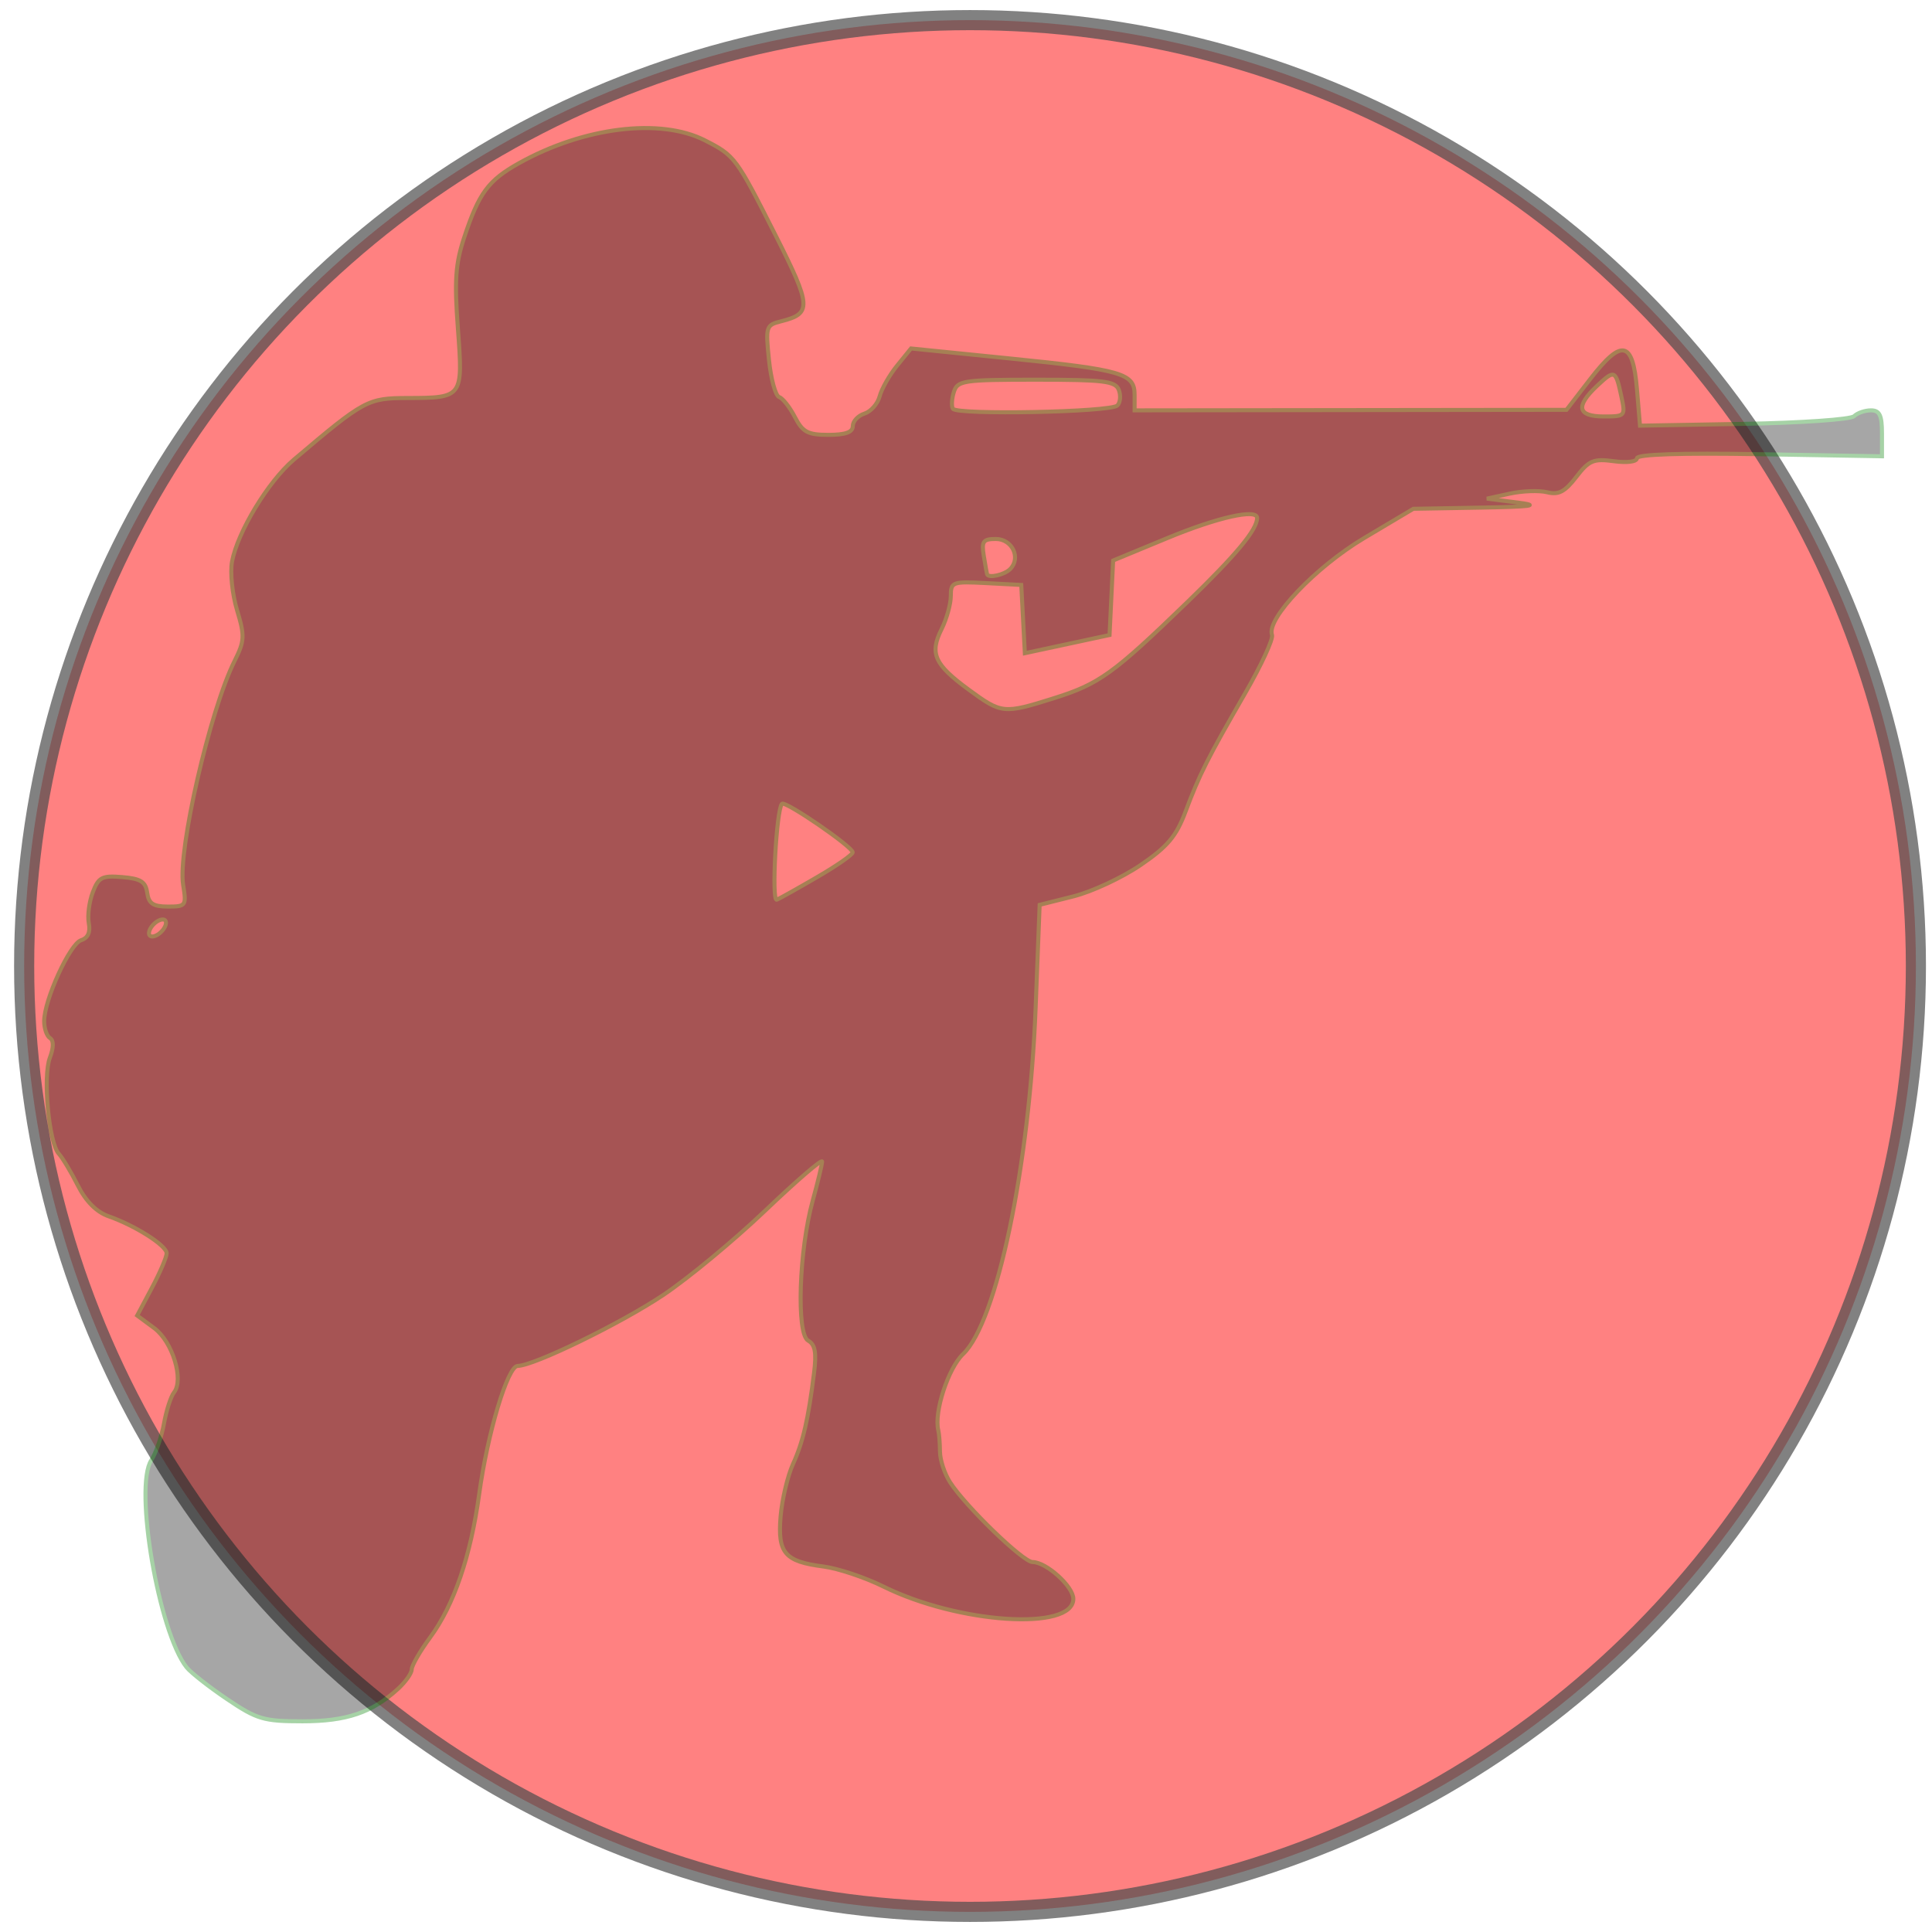
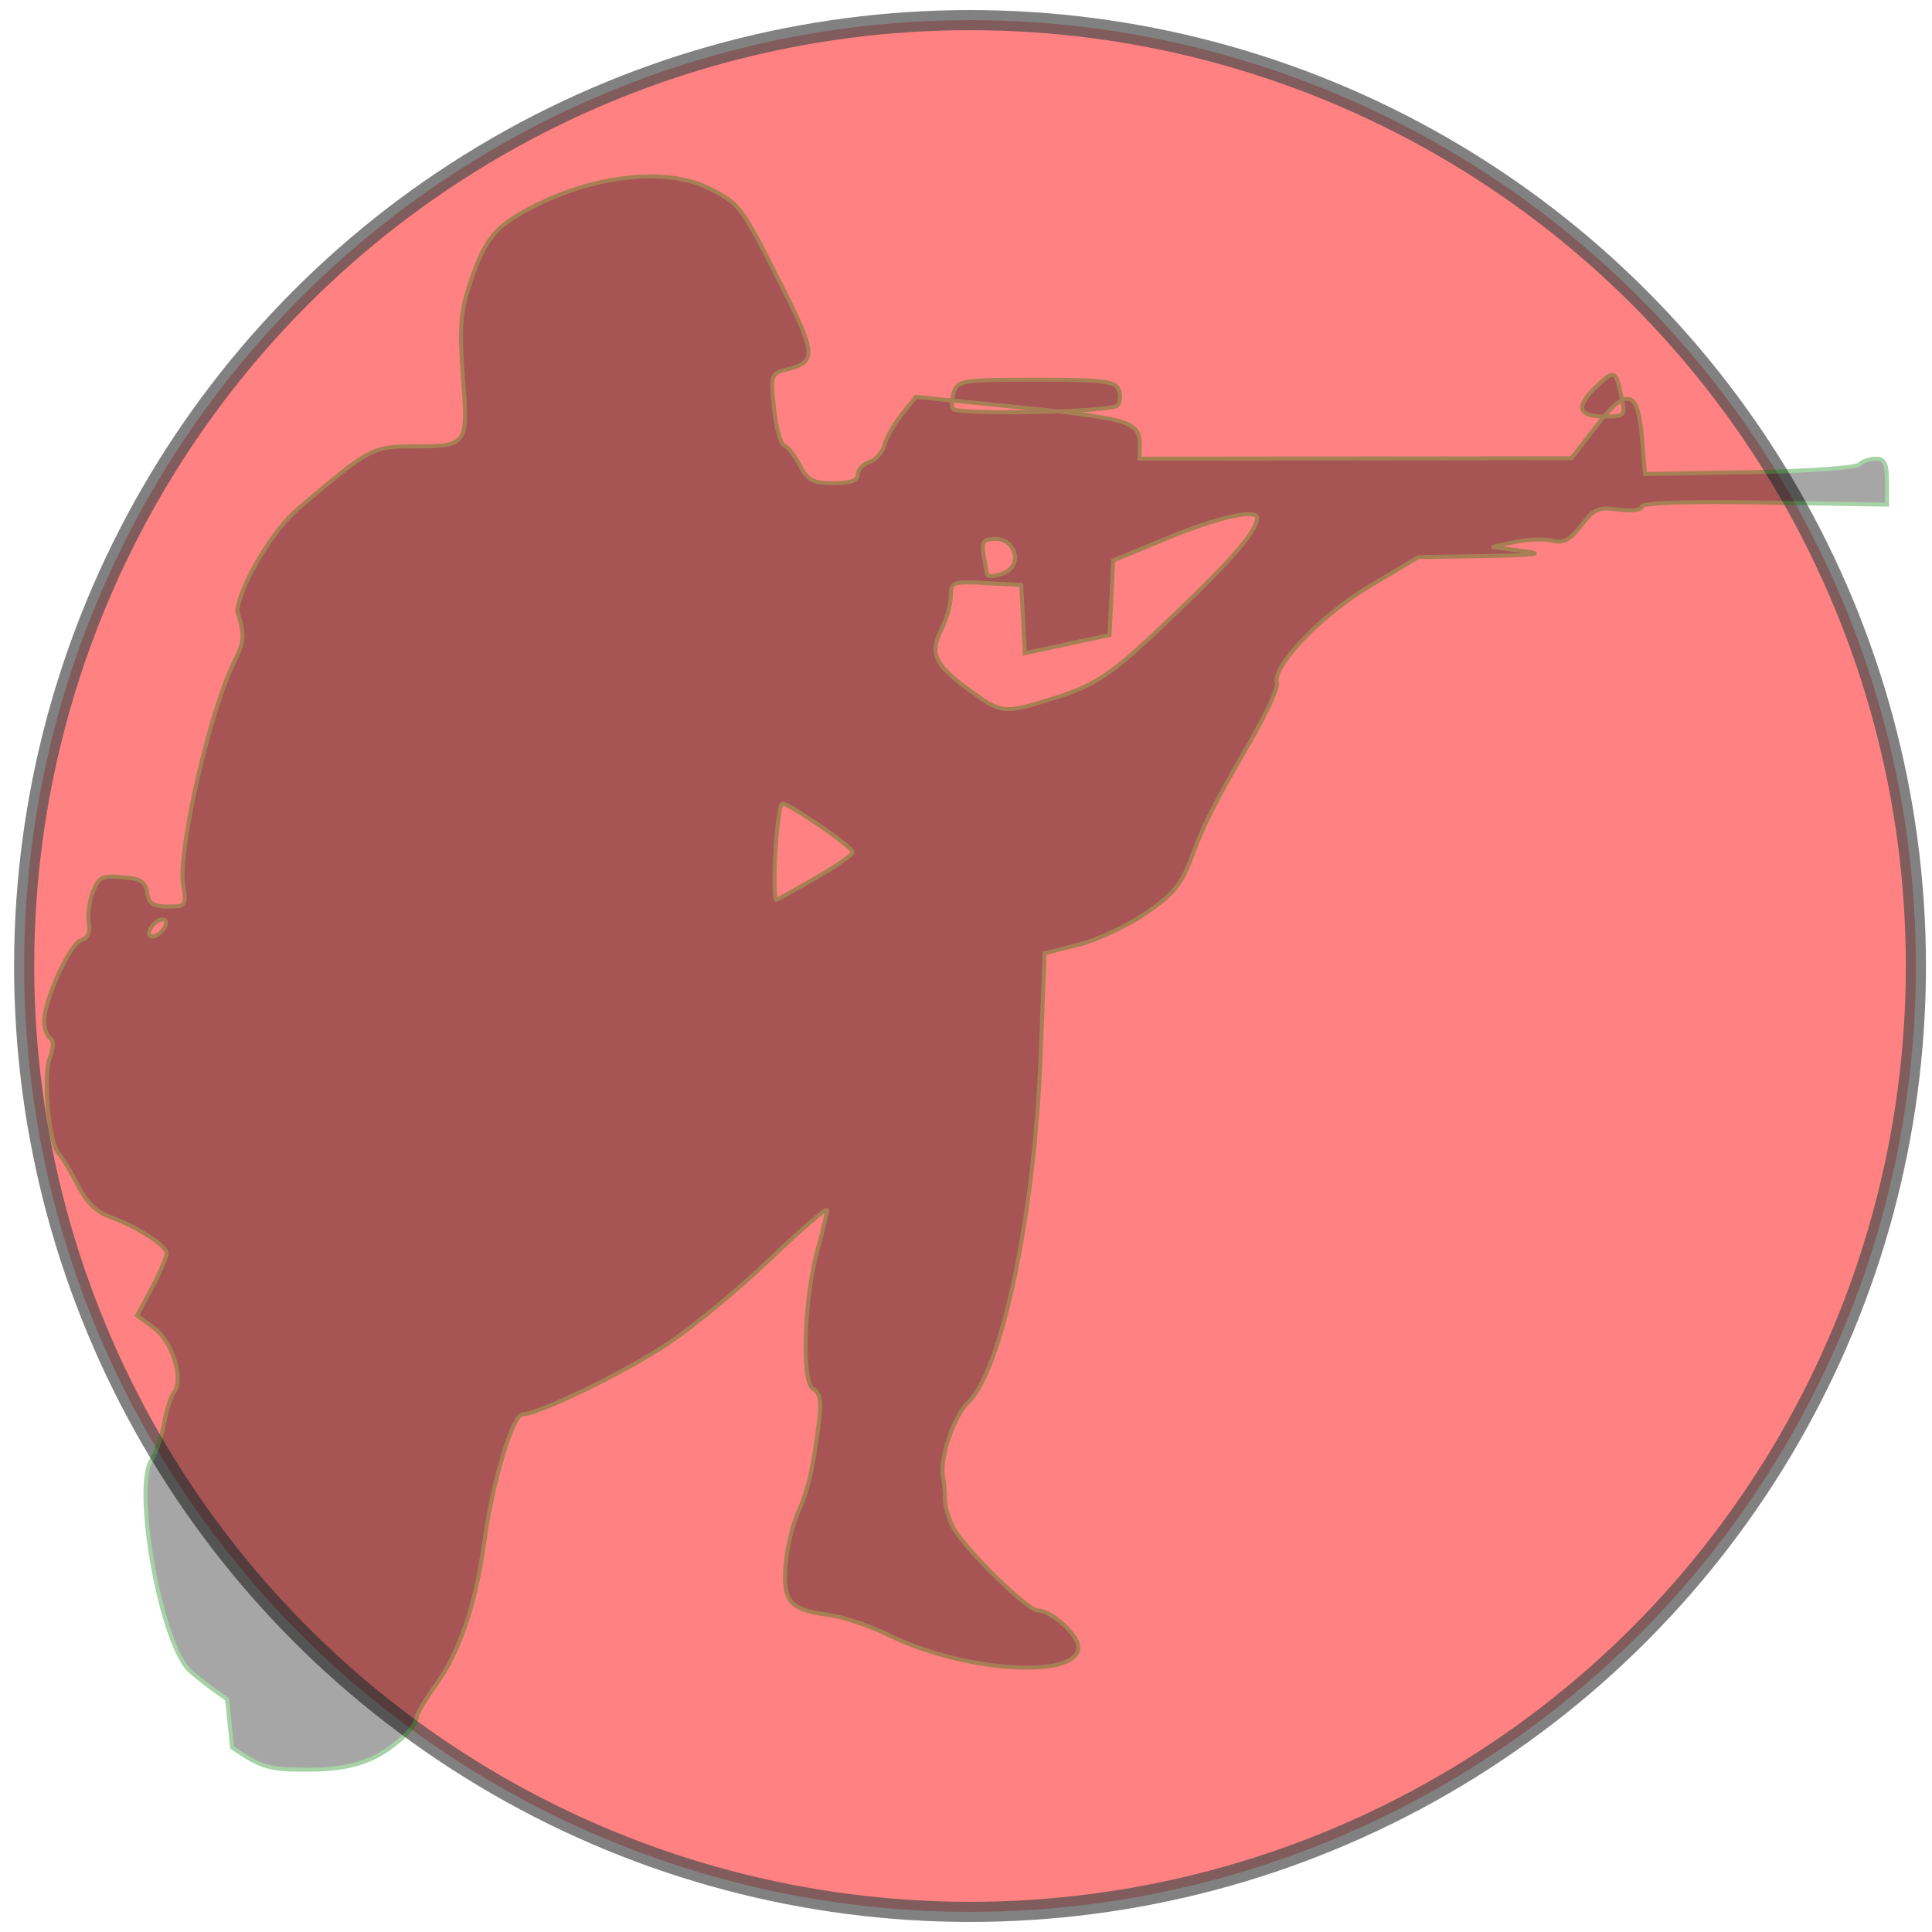
<svg xmlns="http://www.w3.org/2000/svg" width="480" height="480">
  <title>soldier_inf_red_1</title>
  <defs>
    <filter height="200%" width="200%" y="-50%" x="-50%" id="svg_1_blur">
      <feGaussianBlur stdDeviation="10" in="SourceGraphic" />
    </filter>
  </defs>
  <g>
    <title>Layer 1</title>
    <ellipse opacity="0.7" filter="url(#svg_1_blur)" ry="235" rx="235" id="svg_1" cy="240" cx="241" stroke-width="5" stroke="#000000" fill="#FF0000" />
    <g opacity="0.35" id="layer1">
-       <path stroke="#007f00" d="m56.422,422.146c-4.489,-3.029 -9.017,-6.584 -10.063,-7.899c-6.929,-8.718 -13.1,-44.844 -8.786,-51.436c1.152,-1.761 2.577,-5.871 3.165,-9.132c0.589,-3.262 1.707,-6.734 2.484,-7.717c2.524,-3.19 -0.373,-12.643 -4.902,-15.991l-4.239,-3.134l3.665,-6.893c2.016,-3.791 3.661,-7.647 3.655,-8.569c-0.011,-1.924 -7.744,-6.851 -14.447,-9.205c-2.971,-1.043 -5.627,-3.71 -7.61,-7.641c-1.675,-3.321 -3.809,-6.872 -4.741,-7.891c-2.464,-2.694 -3.996,-19.159 -2.218,-23.836c0.965,-2.538 0.983,-4.309 0.05,-4.885c-0.805,-0.498 -1.464,-2.392 -1.464,-4.21c0,-5.253 6.383,-19.234 9.188,-20.124c1.683,-0.534 2.332,-1.968 1.904,-4.205c-0.357,-1.867 0.082,-5.318 0.976,-7.669c1.437,-3.78 2.285,-4.219 7.335,-3.801c4.587,0.38 5.806,1.146 6.197,3.897c0.383,2.7 1.473,3.425 5.146,3.425c4.487,0 4.627,-0.2 3.783,-5.401c-1.373,-8.462 6.653,-43.383 12.788,-55.638c2.488,-4.97 2.544,-6.157 0.597,-12.626c-1.182,-3.927 -1.742,-9.335 -1.244,-12.017c1.369,-7.376 8.993,-19.955 15.375,-25.365c17.495,-14.831 18.321,-15.278 28.279,-15.303c13.689,-0.034 13.753,-0.123 12.468,-17.26c-0.893,-11.91 -0.607,-16.054 1.562,-22.62c3.64,-11.021 5.975,-14.193 13.58,-18.443c16.095,-8.996 35.147,-11.34 46.226,-5.688c7.455,3.803 7.756,4.208 17.613,23.696c8.857,17.51 8.974,19.335 1.363,21.246c-3.811,0.957 -3.916,1.289 -3.055,9.637c0.491,4.756 1.625,8.891 2.52,9.189c0.895,0.298 2.658,2.535 3.917,4.971c1.946,3.763 3.199,4.428 8.339,4.428c4.236,0 6.049,-0.654 6.049,-2.18c0,-1.199 1.302,-2.594 2.893,-3.099c1.591,-0.505 3.289,-2.435 3.773,-4.288c0.484,-1.853 2.435,-5.288 4.337,-7.633l3.457,-4.263l24.352,2.46c28.207,2.849 31.201,3.72 31.201,9.077l0,3.838l53.65,-0.065l53.65,-0.065l5.88,-7.623c7.84,-10.164 10.619,-9.581 11.623,2.439l0.761,9.119l25.869,-0.452c14.228,-0.248 26.522,-1.104 27.32,-1.903c0.798,-0.798 2.684,-1.451 4.19,-1.451c2.151,0 2.74,1.226 2.741,5.708l0.001,5.707l-30.441,-0.518c-19.53,-0.332 -30.441,0.025 -30.441,0.997c0,0.873 -2.431,1.189 -5.742,0.745c-5.057,-0.678 -6.172,-0.21 -9.342,3.926c-2.81,3.667 -4.39,4.498 -7.205,3.792c-1.983,-0.498 -6.169,-0.347 -9.303,0.336l-5.698,1.241l7.61,0.97c5.804,0.74 3.636,1.04 -9.132,1.264l-16.742,0.294l-12.151,7.226c-12.105,7.199 -24.44,20.151 -22.958,24.106c0.364,0.969 -2.633,7.476 -6.659,14.459c-9.41,16.32 -11.358,20.187 -14.829,29.438c-2.303,6.138 -4.465,8.708 -11.179,13.288c-4.578,3.123 -12.091,6.624 -16.695,7.78l-8.371,2.102l-1.003,25.704c-1.531,39.238 -9.651,77.957 -18.016,85.895c-3.706,3.517 -7.278,14.512 -6.158,18.953c0.211,0.837 0.397,3.218 0.414,5.29c0.017,2.073 1.143,5.495 2.503,7.606c3.875,6.012 18.158,19.827 20.499,19.827c3.409,0 10.131,6.065 10.131,9.14c0,8.036 -28.499,6.196 -47.182,-3.047c-4.604,-2.278 -11.309,-4.519 -14.899,-4.98c-9.626,-1.237 -11.422,-3.341 -10.647,-12.468c0.358,-4.218 1.744,-10.067 3.078,-12.997c2.5,-5.489 3.789,-11.073 5.234,-22.674c0.627,-5.036 0.263,-7.012 -1.474,-7.984c-2.956,-1.654 -2.276,-22.423 1.139,-34.788c1.272,-4.604 2.32,-8.966 2.33,-9.692c0.01,-0.727 -6.349,4.752 -14.13,12.176c-7.781,7.424 -19.201,16.874 -25.376,21c-10.593,7.078 -32.105,17.551 -36.134,17.592c-2.475,0.025 -7.481,16.697 -9.549,31.801c-2.116,15.457 -6.258,27.584 -12.162,35.612c-2.532,3.443 -4.604,7.034 -4.604,7.979c0,0.945 -1.541,3.127 -3.424,4.849c-6.466,5.912 -12.774,8.053 -23.725,8.053c-9.615,0 -11.289,-0.492 -18.72,-5.507l-0,0zm-15.296,-192.257c0.38,-1.141 -0.19,-1.712 -1.332,-1.332c-1.099,0.366 -2.297,1.565 -2.663,2.663c-0.381,1.142 0.19,1.712 1.332,1.332c1.099,-0.366 2.297,-1.565 2.663,-2.664zm161.998,-12.037c4.813,-2.8 8.743,-5.539 8.733,-6.087c-0.025,-1.39 -16.764,-12.878 -17.578,-12.064c-1.386,1.386 -2.631,24.402 -1.289,23.831c0.76,-0.324 5.32,-2.879 10.134,-5.679zm58.675,-44.374c11.27,-3.533 14.745,-6.034 33.181,-23.878c12.197,-11.806 17.347,-18.016 17.347,-20.919c0,-2.347 -9.783,-0.17 -22.069,4.911l-13.698,5.665l-0.447,9.257l-0.447,9.257l-10.52,2.259l-10.52,2.259l-0.448,-8.482l-0.448,-8.482l-8.751,-0.456c-8.346,-0.435 -8.751,-0.288 -8.751,3.191c0,2.006 -1.037,5.726 -2.304,8.266c-3.005,6.024 -1.786,8.745 6.708,14.979c8.235,6.044 8.683,6.09 21.168,2.176zm-10.832,-32.089c2.764,-2.764 0.523,-7.482 -3.554,-7.482c-3.166,0 -3.584,0.584 -2.992,4.186c0.378,2.302 0.744,4.357 0.813,4.566c0.345,1.049 4.286,0.176 5.733,-1.27zm26.641,-40.644c0.734,-0.734 0.897,-2.477 0.361,-3.872c-0.839,-2.186 -3.677,-2.537 -20.494,-2.537c-18.155,0 -19.588,0.212 -20.482,3.03c-0.529,1.667 -0.641,3.55 -0.249,4.185c0.986,1.598 39.215,0.844 40.865,-0.806zm125.221,-2.224c-1.426,-6.658 -1.666,-6.764 -6.037,-2.658c-5.423,5.095 -4.879,7.604 1.649,7.604c5.349,0 5.429,-0.09 4.388,-4.946z" id="path2396" fill="#000000" />
+       <path stroke="#007f00" d="m56.422,422.146c-4.489,-3.029 -9.017,-6.584 -10.063,-7.899c-6.929,-8.718 -13.1,-44.844 -8.786,-51.436c1.152,-1.761 2.577,-5.871 3.165,-9.132c0.589,-3.262 1.707,-6.734 2.484,-7.717c2.524,-3.19 -0.373,-12.643 -4.902,-15.991l-4.239,-3.134l3.665,-6.893c2.016,-3.791 3.661,-7.647 3.655,-8.569c-0.011,-1.924 -7.744,-6.851 -14.447,-9.205c-2.971,-1.043 -5.627,-3.71 -7.61,-7.641c-1.675,-3.321 -3.809,-6.872 -4.741,-7.891c-2.464,-2.694 -3.996,-19.159 -2.218,-23.836c0.965,-2.538 0.983,-4.309 0.05,-4.885c-0.805,-0.498 -1.464,-2.392 -1.464,-4.21c0,-5.253 6.383,-19.234 9.188,-20.124c1.683,-0.534 2.332,-1.968 1.904,-4.205c-0.357,-1.867 0.082,-5.318 0.976,-7.669c1.437,-3.78 2.285,-4.219 7.335,-3.801c4.587,0.38 5.806,1.146 6.197,3.897c0.383,2.7 1.473,3.425 5.146,3.425c4.487,0 4.627,-0.2 3.783,-5.401c-1.373,-8.462 6.653,-43.383 12.788,-55.638c2.488,-4.97 2.544,-6.157 0.597,-12.626c1.369,-7.376 8.993,-19.955 15.375,-25.365c17.495,-14.831 18.321,-15.278 28.279,-15.303c13.689,-0.034 13.753,-0.123 12.468,-17.26c-0.893,-11.91 -0.607,-16.054 1.562,-22.62c3.64,-11.021 5.975,-14.193 13.58,-18.443c16.095,-8.996 35.147,-11.34 46.226,-5.688c7.455,3.803 7.756,4.208 17.613,23.696c8.857,17.51 8.974,19.335 1.363,21.246c-3.811,0.957 -3.916,1.289 -3.055,9.637c0.491,4.756 1.625,8.891 2.52,9.189c0.895,0.298 2.658,2.535 3.917,4.971c1.946,3.763 3.199,4.428 8.339,4.428c4.236,0 6.049,-0.654 6.049,-2.18c0,-1.199 1.302,-2.594 2.893,-3.099c1.591,-0.505 3.289,-2.435 3.773,-4.288c0.484,-1.853 2.435,-5.288 4.337,-7.633l3.457,-4.263l24.352,2.46c28.207,2.849 31.201,3.72 31.201,9.077l0,3.838l53.65,-0.065l53.65,-0.065l5.88,-7.623c7.84,-10.164 10.619,-9.581 11.623,2.439l0.761,9.119l25.869,-0.452c14.228,-0.248 26.522,-1.104 27.32,-1.903c0.798,-0.798 2.684,-1.451 4.19,-1.451c2.151,0 2.74,1.226 2.741,5.708l0.001,5.707l-30.441,-0.518c-19.53,-0.332 -30.441,0.025 -30.441,0.997c0,0.873 -2.431,1.189 -5.742,0.745c-5.057,-0.678 -6.172,-0.21 -9.342,3.926c-2.81,3.667 -4.39,4.498 -7.205,3.792c-1.983,-0.498 -6.169,-0.347 -9.303,0.336l-5.698,1.241l7.61,0.97c5.804,0.74 3.636,1.04 -9.132,1.264l-16.742,0.294l-12.151,7.226c-12.105,7.199 -24.44,20.151 -22.958,24.106c0.364,0.969 -2.633,7.476 -6.659,14.459c-9.41,16.32 -11.358,20.187 -14.829,29.438c-2.303,6.138 -4.465,8.708 -11.179,13.288c-4.578,3.123 -12.091,6.624 -16.695,7.78l-8.371,2.102l-1.003,25.704c-1.531,39.238 -9.651,77.957 -18.016,85.895c-3.706,3.517 -7.278,14.512 -6.158,18.953c0.211,0.837 0.397,3.218 0.414,5.29c0.017,2.073 1.143,5.495 2.503,7.606c3.875,6.012 18.158,19.827 20.499,19.827c3.409,0 10.131,6.065 10.131,9.14c0,8.036 -28.499,6.196 -47.182,-3.047c-4.604,-2.278 -11.309,-4.519 -14.899,-4.98c-9.626,-1.237 -11.422,-3.341 -10.647,-12.468c0.358,-4.218 1.744,-10.067 3.078,-12.997c2.5,-5.489 3.789,-11.073 5.234,-22.674c0.627,-5.036 0.263,-7.012 -1.474,-7.984c-2.956,-1.654 -2.276,-22.423 1.139,-34.788c1.272,-4.604 2.32,-8.966 2.33,-9.692c0.01,-0.727 -6.349,4.752 -14.13,12.176c-7.781,7.424 -19.201,16.874 -25.376,21c-10.593,7.078 -32.105,17.551 -36.134,17.592c-2.475,0.025 -7.481,16.697 -9.549,31.801c-2.116,15.457 -6.258,27.584 -12.162,35.612c-2.532,3.443 -4.604,7.034 -4.604,7.979c0,0.945 -1.541,3.127 -3.424,4.849c-6.466,5.912 -12.774,8.053 -23.725,8.053c-9.615,0 -11.289,-0.492 -18.72,-5.507l-0,0zm-15.296,-192.257c0.38,-1.141 -0.19,-1.712 -1.332,-1.332c-1.099,0.366 -2.297,1.565 -2.663,2.663c-0.381,1.142 0.19,1.712 1.332,1.332c1.099,-0.366 2.297,-1.565 2.663,-2.664zm161.998,-12.037c4.813,-2.8 8.743,-5.539 8.733,-6.087c-0.025,-1.39 -16.764,-12.878 -17.578,-12.064c-1.386,1.386 -2.631,24.402 -1.289,23.831c0.76,-0.324 5.32,-2.879 10.134,-5.679zm58.675,-44.374c11.27,-3.533 14.745,-6.034 33.181,-23.878c12.197,-11.806 17.347,-18.016 17.347,-20.919c0,-2.347 -9.783,-0.17 -22.069,4.911l-13.698,5.665l-0.447,9.257l-0.447,9.257l-10.52,2.259l-10.52,2.259l-0.448,-8.482l-0.448,-8.482l-8.751,-0.456c-8.346,-0.435 -8.751,-0.288 -8.751,3.191c0,2.006 -1.037,5.726 -2.304,8.266c-3.005,6.024 -1.786,8.745 6.708,14.979c8.235,6.044 8.683,6.09 21.168,2.176zm-10.832,-32.089c2.764,-2.764 0.523,-7.482 -3.554,-7.482c-3.166,0 -3.584,0.584 -2.992,4.186c0.378,2.302 0.744,4.357 0.813,4.566c0.345,1.049 4.286,0.176 5.733,-1.27zm26.641,-40.644c0.734,-0.734 0.897,-2.477 0.361,-3.872c-0.839,-2.186 -3.677,-2.537 -20.494,-2.537c-18.155,0 -19.588,0.212 -20.482,3.03c-0.529,1.667 -0.641,3.55 -0.249,4.185c0.986,1.598 39.215,0.844 40.865,-0.806zm125.221,-2.224c-1.426,-6.658 -1.666,-6.764 -6.037,-2.658c-5.423,5.095 -4.879,7.604 1.649,7.604c5.349,0 5.429,-0.09 4.388,-4.946z" id="path2396" fill="#000000" />
    </g>
    <ellipse id="svg_2" cy="-47" cx="53" stroke-width="5" stroke="#000000" fill="#FF0000" />
-     <ellipse id="svg_3" cy="17" cx="-71" stroke-width="5" stroke="#000000" fill="#FF0000" />
    <ellipse id="svg_5" cy="-31" cx="-33" stroke-width="5" stroke="#000000" fill="#FF0000" />
  </g>
</svg>